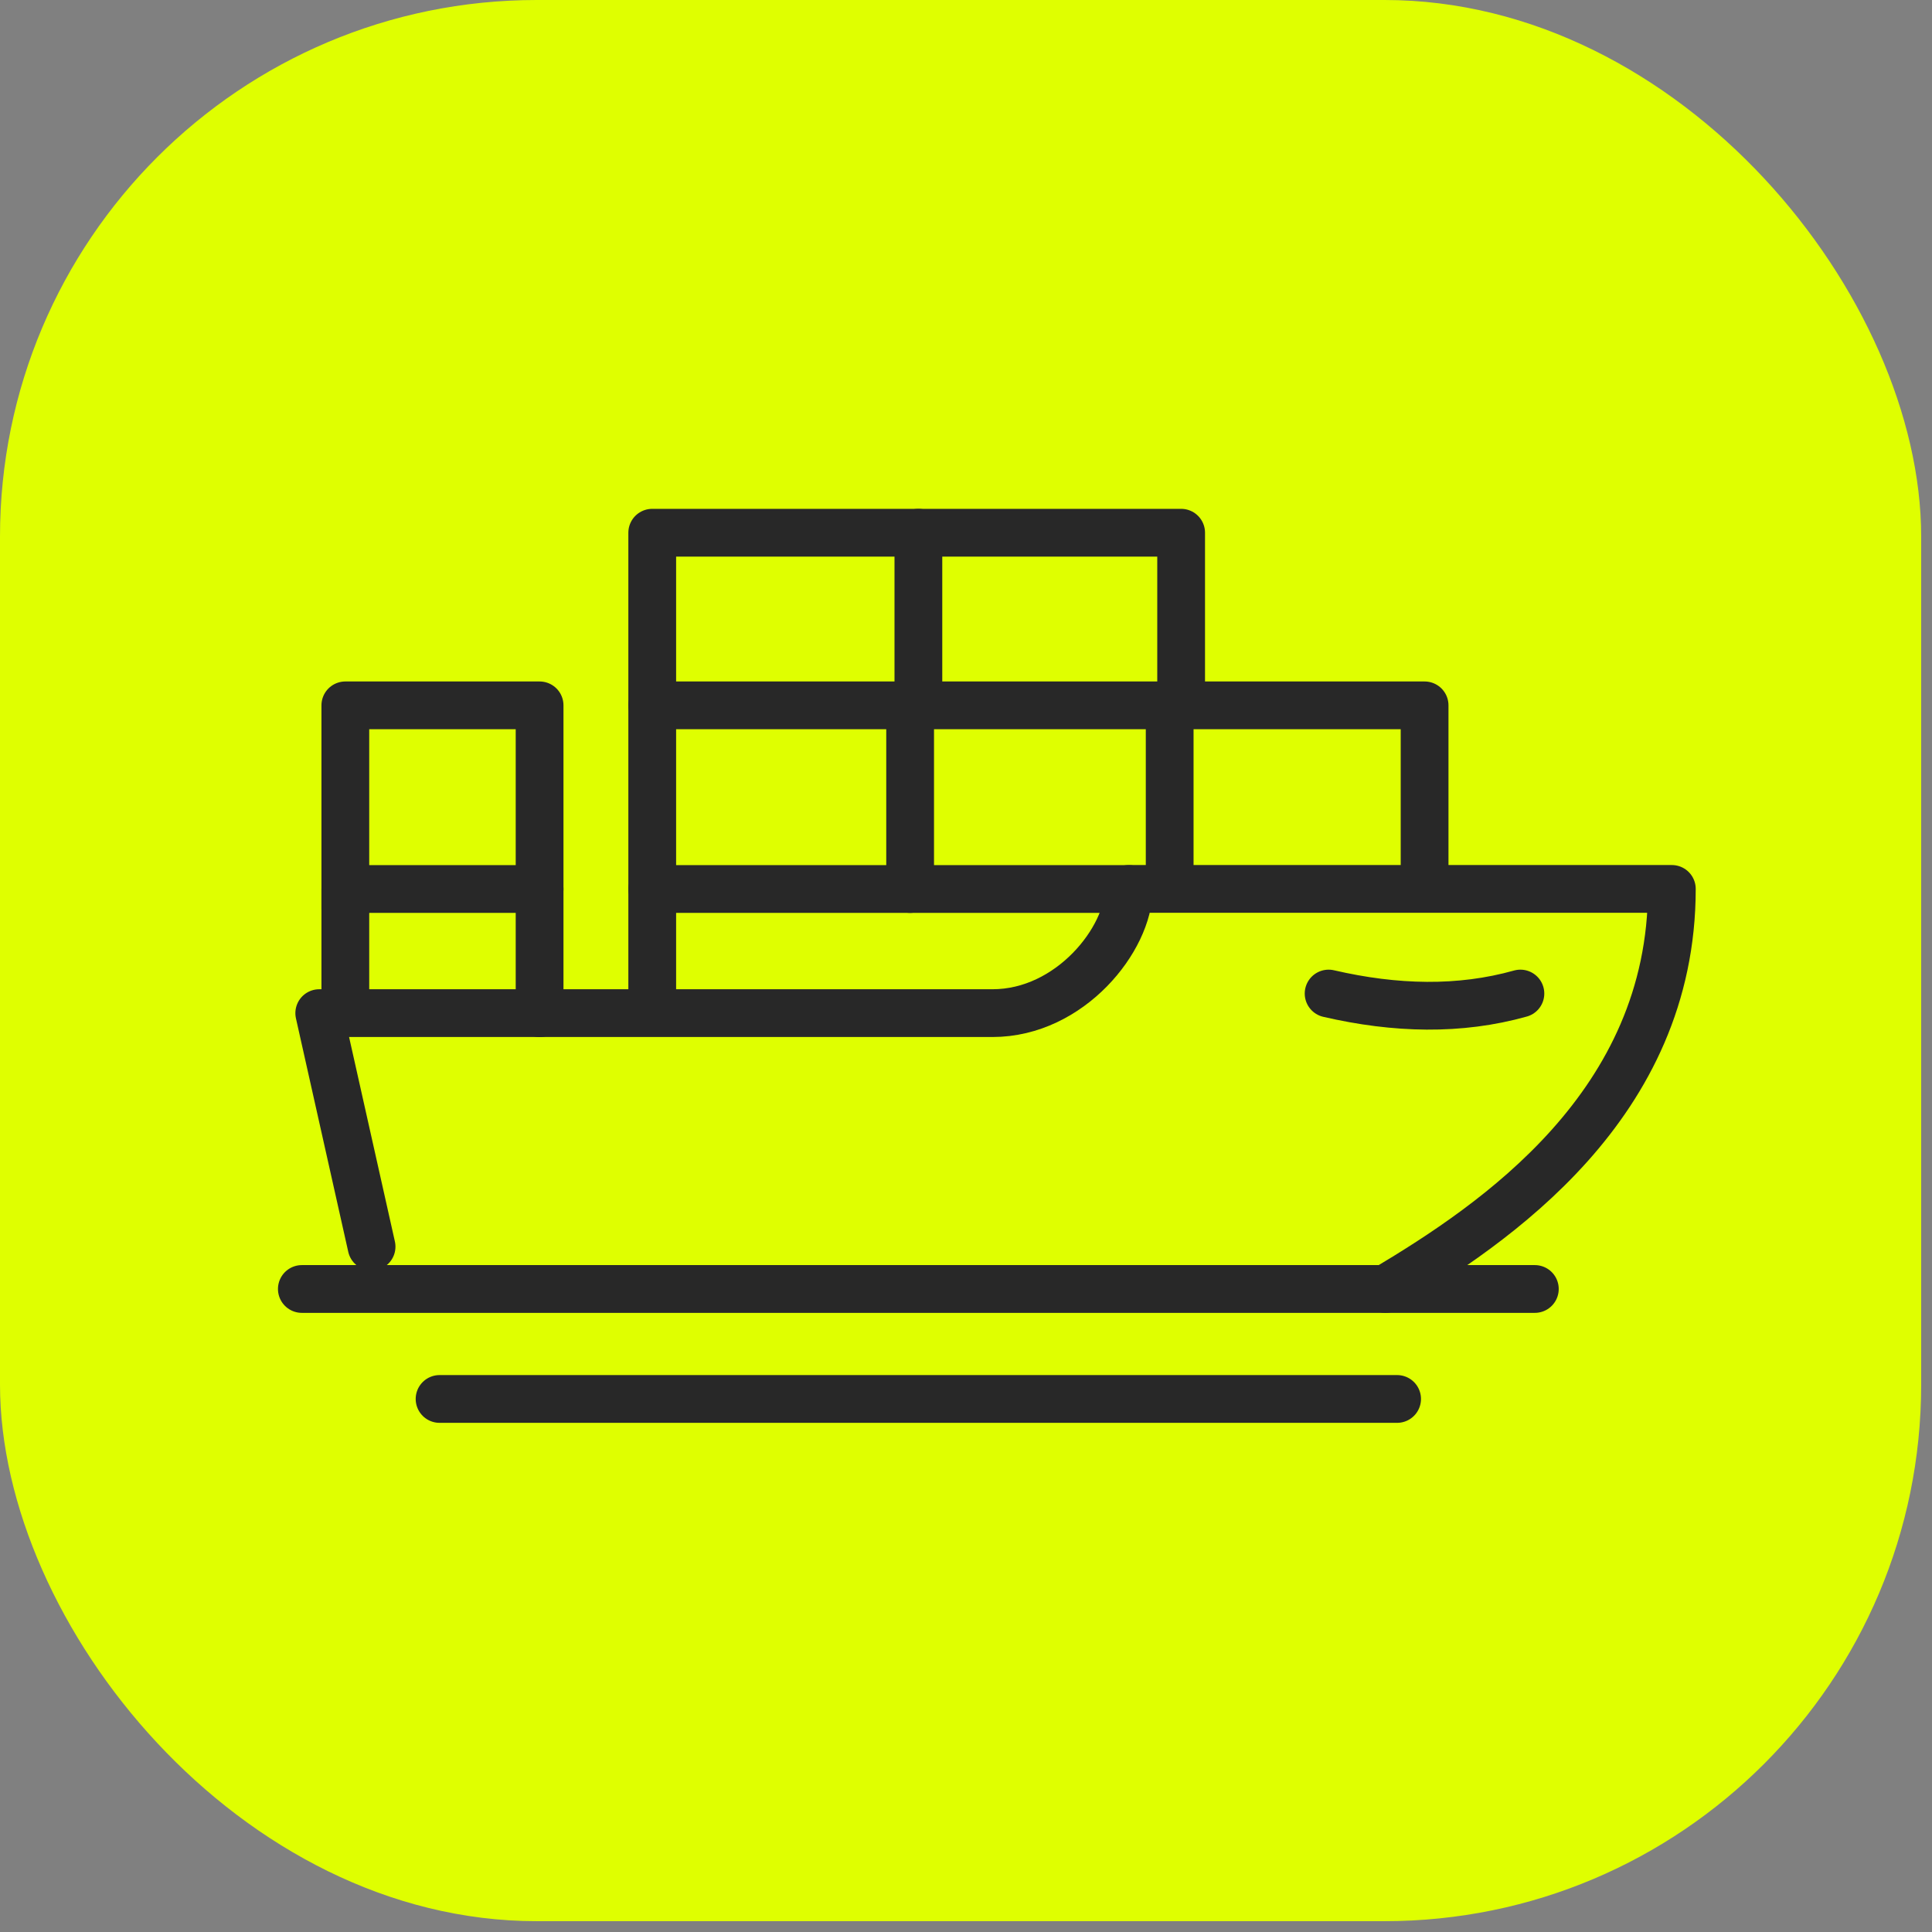
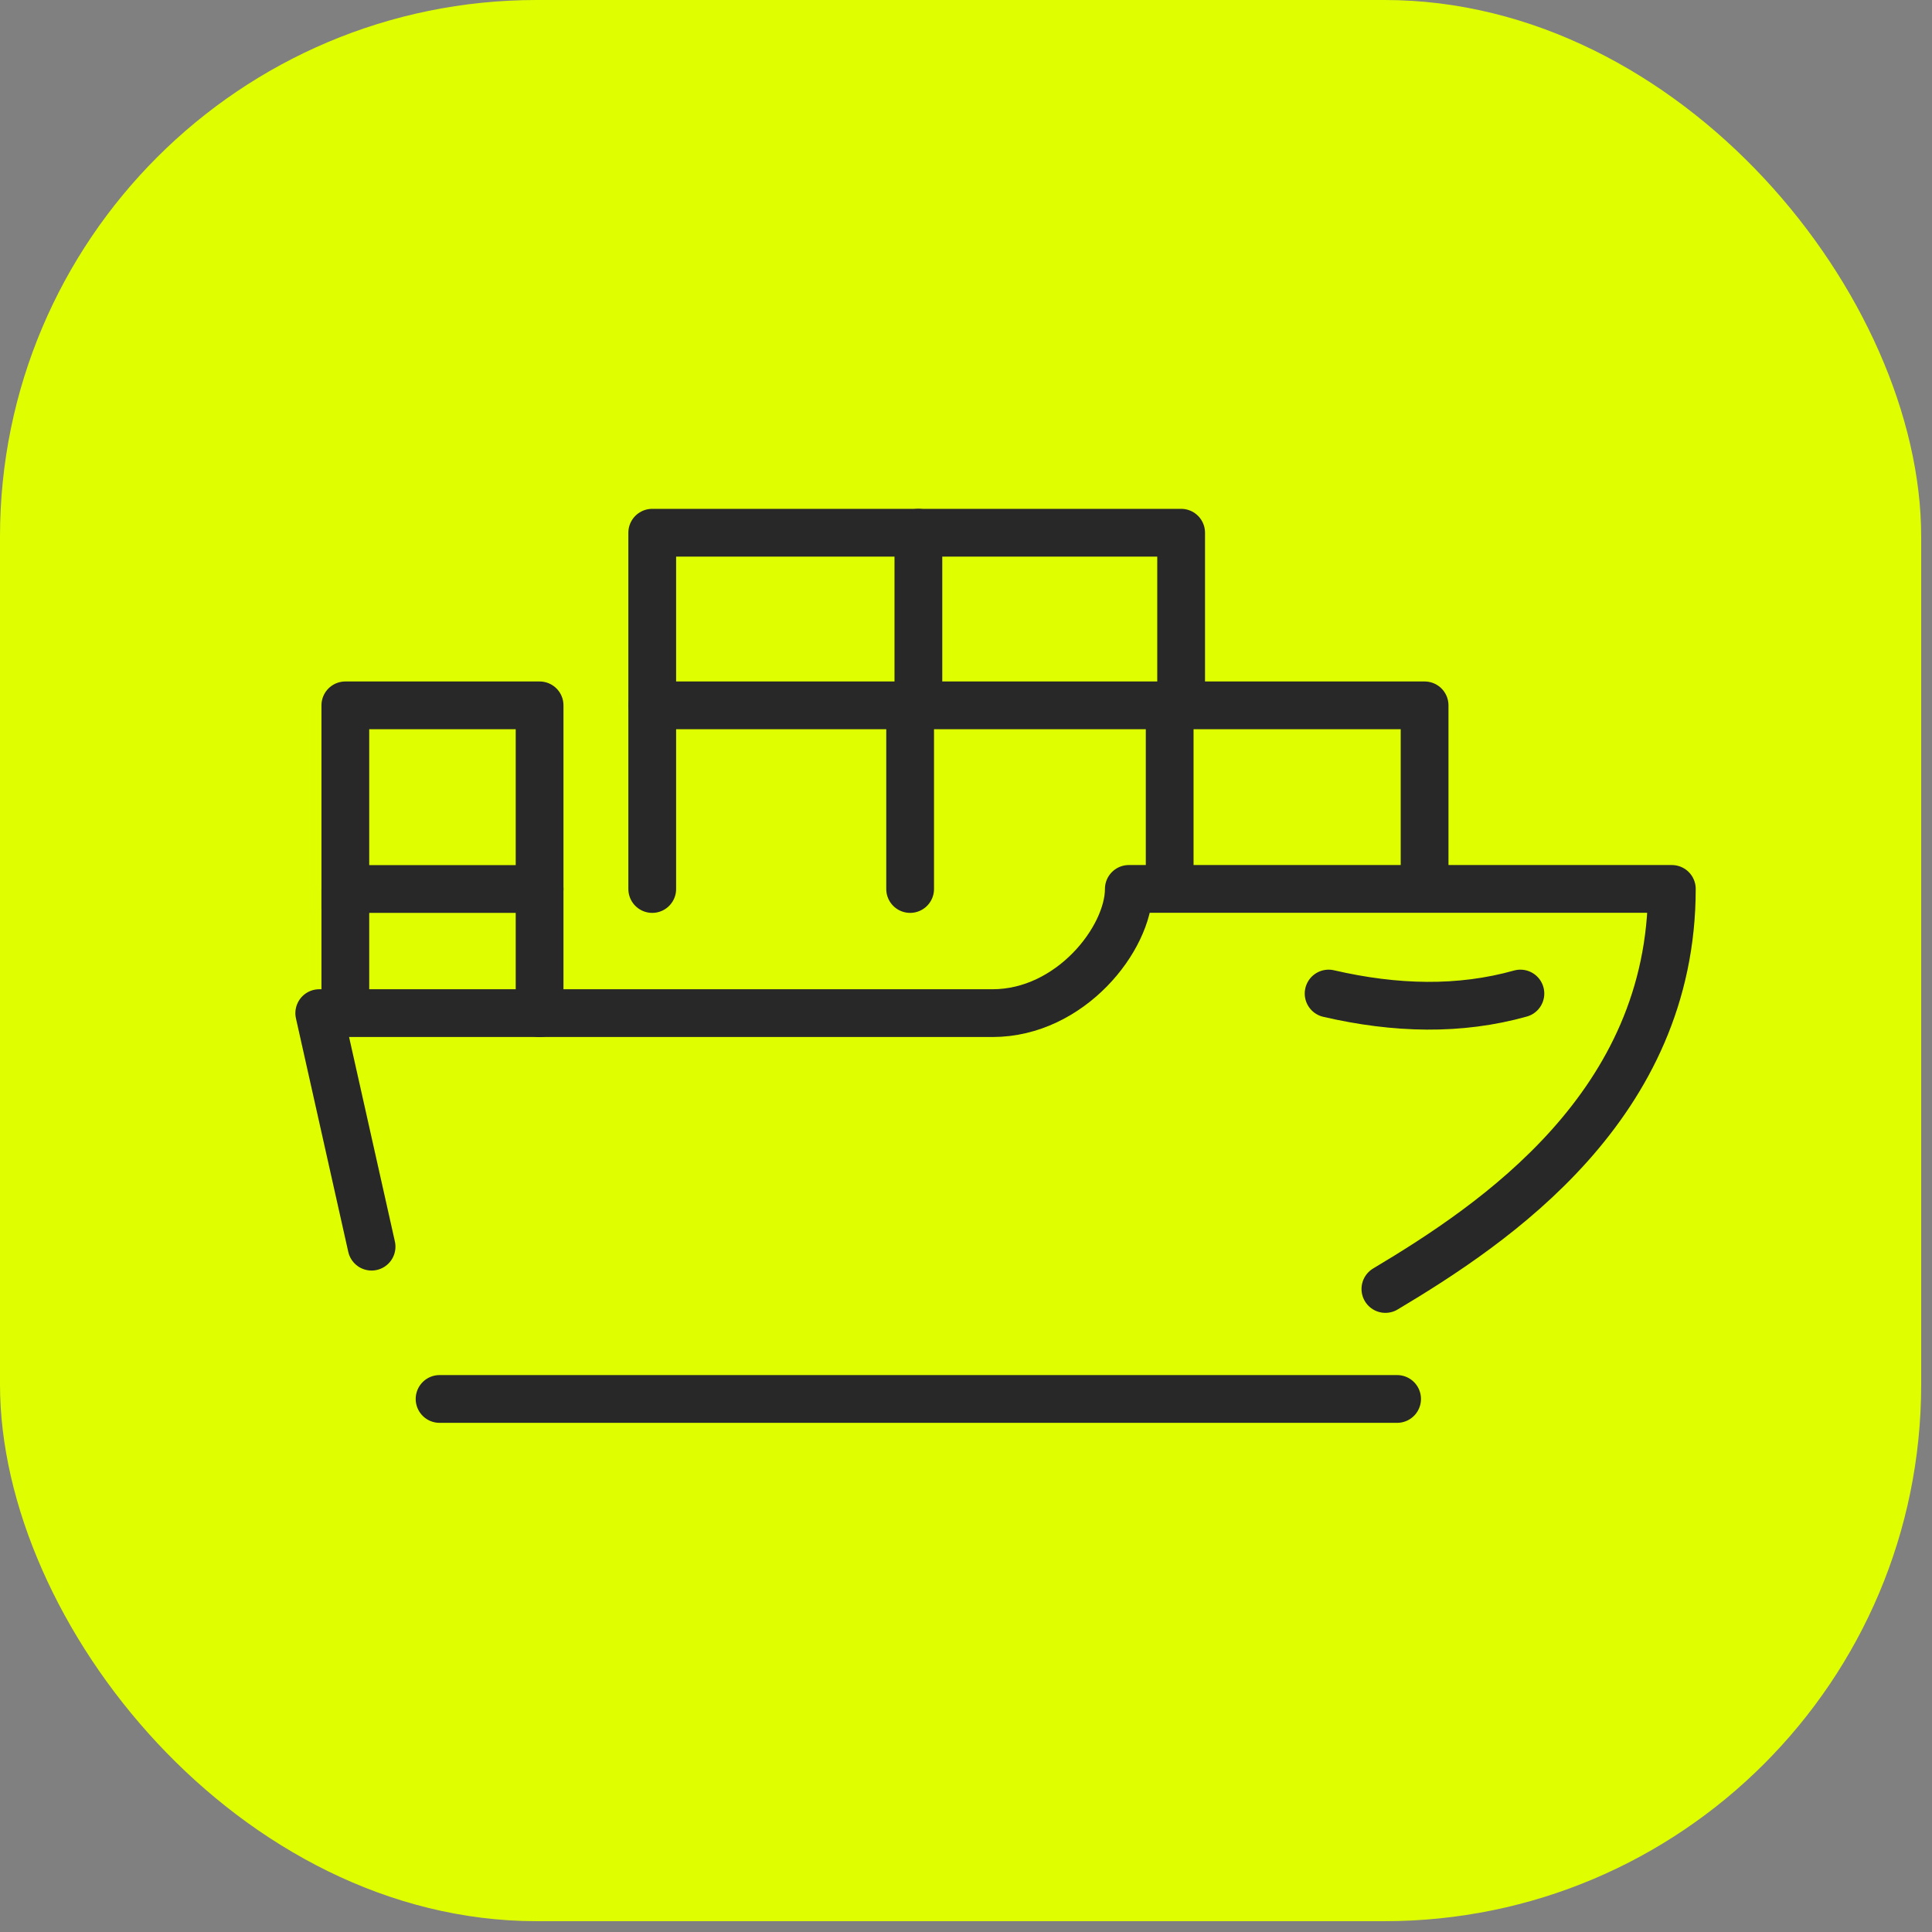
<svg xmlns="http://www.w3.org/2000/svg" width="144" height="144" viewBox="0 0 144 144" fill="none">
  <rect x="0" y="0" width="144" height="144" fill="#808080" stroke="none" />
  <rect width="143.193" height="143.193" rx="40" fill="#DFFF00" />
  <g clip-path="url(#clip0_6227_545)">
-     <path d="M22.498 96.073H114.398" stroke="#282828" stroke-width="3.56" stroke-linecap="round" stroke-linejoin="round" />
    <path d="M32.763 104.27H104.132" stroke="#282828" stroke-width="3.56" stroke-linecap="round" stroke-linejoin="round" />
    <path d="M103.259 96.073C111.427 91.195 124.609 82.367 124.609 66.255H84.136C84.136 69.961 79.781 75.513 73.975 75.513H23.795L27.695 92.919" stroke="#282828" stroke-width="3.56" stroke-linecap="round" stroke-linejoin="round" />
    <path d="M99.027 74.053C104.009 75.206 108.795 75.323 113.322 74.053" stroke="#282828" stroke-width="3.56" stroke-linecap="round" stroke-linejoin="round" />
-     <path d="M84.136 66.261H48.614V74.961" stroke="#282828" stroke-width="3.56" stroke-linecap="round" stroke-linejoin="round" />
    <path d="M48.614 66.261V52.573H106.181V65.801" stroke="#282828" stroke-width="3.56" stroke-linecap="round" stroke-linejoin="round" />
    <path d="M67.836 52.573V66.261" stroke="#282828" stroke-width="3.56" stroke-linecap="round" stroke-linejoin="round" />
    <path d="M87.181 52.573V65.316" stroke="#282828" stroke-width="3.56" stroke-linecap="round" stroke-linejoin="round" />
    <path d="M48.614 52.573V39.706H88.035V52.573" stroke="#282828" stroke-width="3.56" stroke-linecap="round" stroke-linejoin="round" />
    <path d="M68.451 52.573V39.706" stroke="#282828" stroke-width="3.56" stroke-linecap="round" stroke-linejoin="round" />
    <path d="M25.739 74.961V66.261H40.218V75.519" stroke="#282828" stroke-width="3.56" stroke-linecap="round" stroke-linejoin="round" />
    <path d="M40.218 66.261V52.573H25.739V67.74" stroke="#282828" stroke-width="3.56" stroke-linecap="round" stroke-linejoin="round" />
  </g>
  <defs>
    <clipPath id="clip0_6227_545">
      <rect width="106.417" height="68.858" fill="white" transform="translate(20.345 37.559)" />
    </clipPath>
  </defs>
</svg>